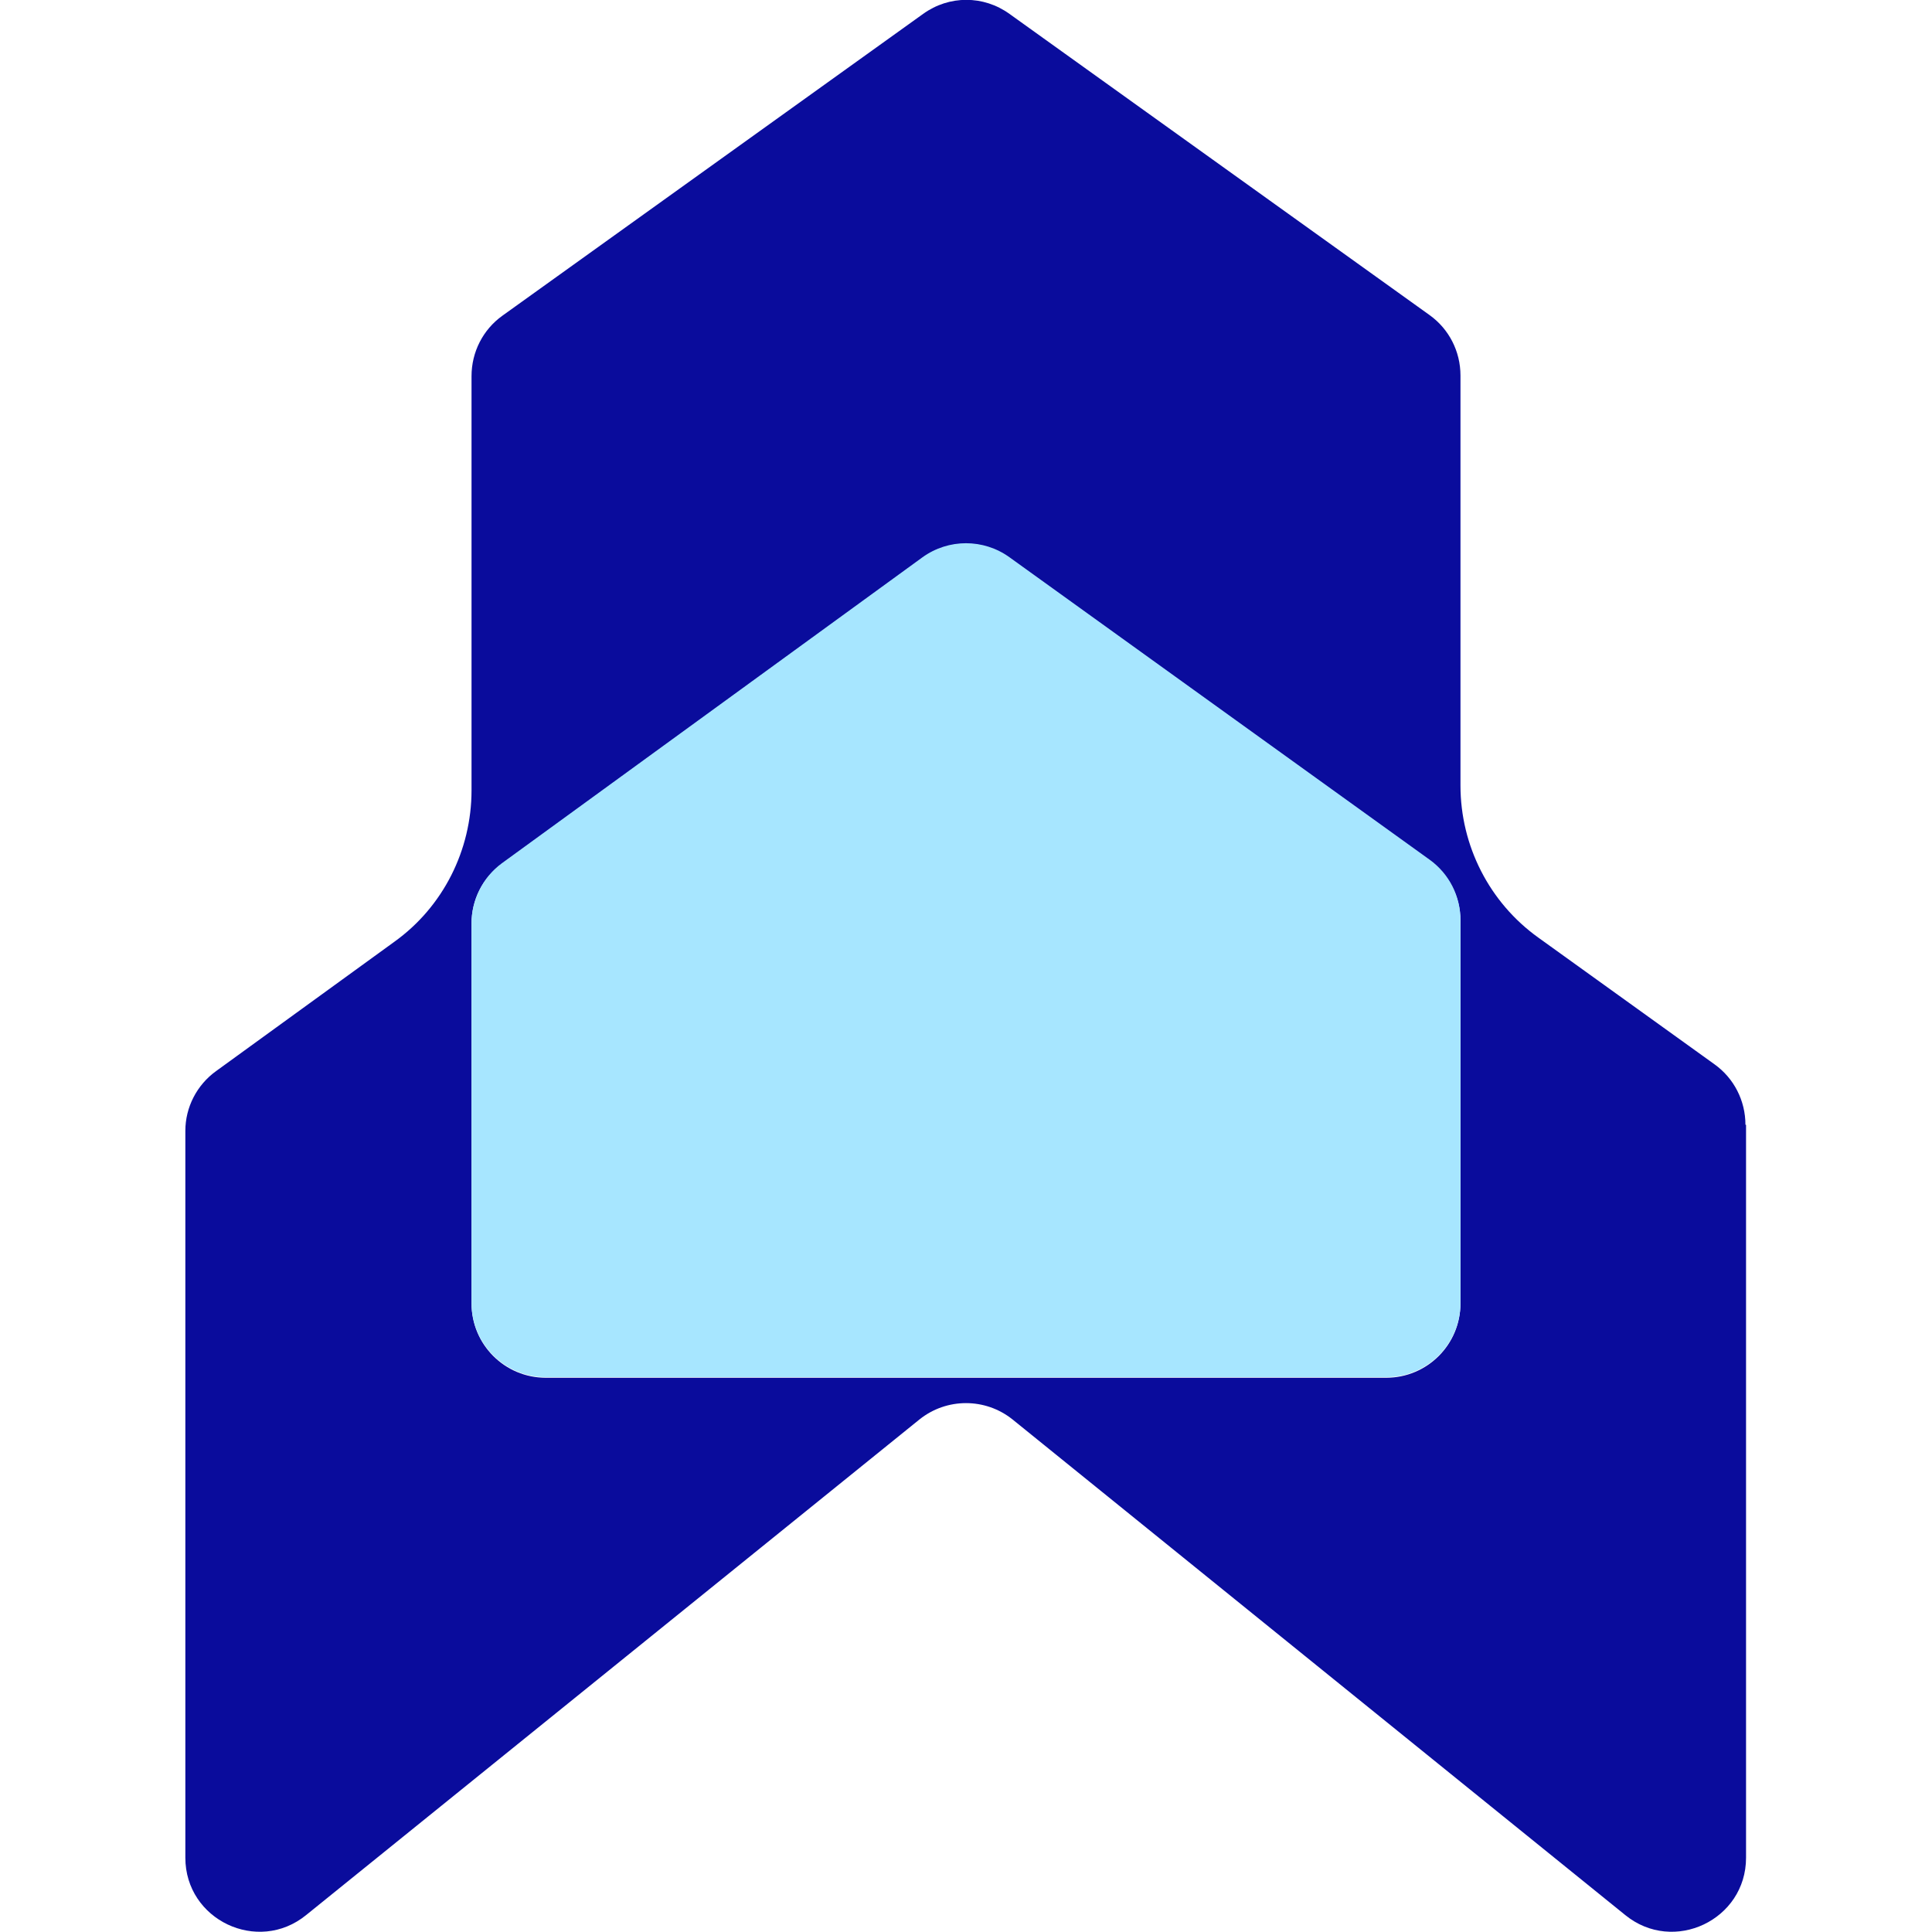
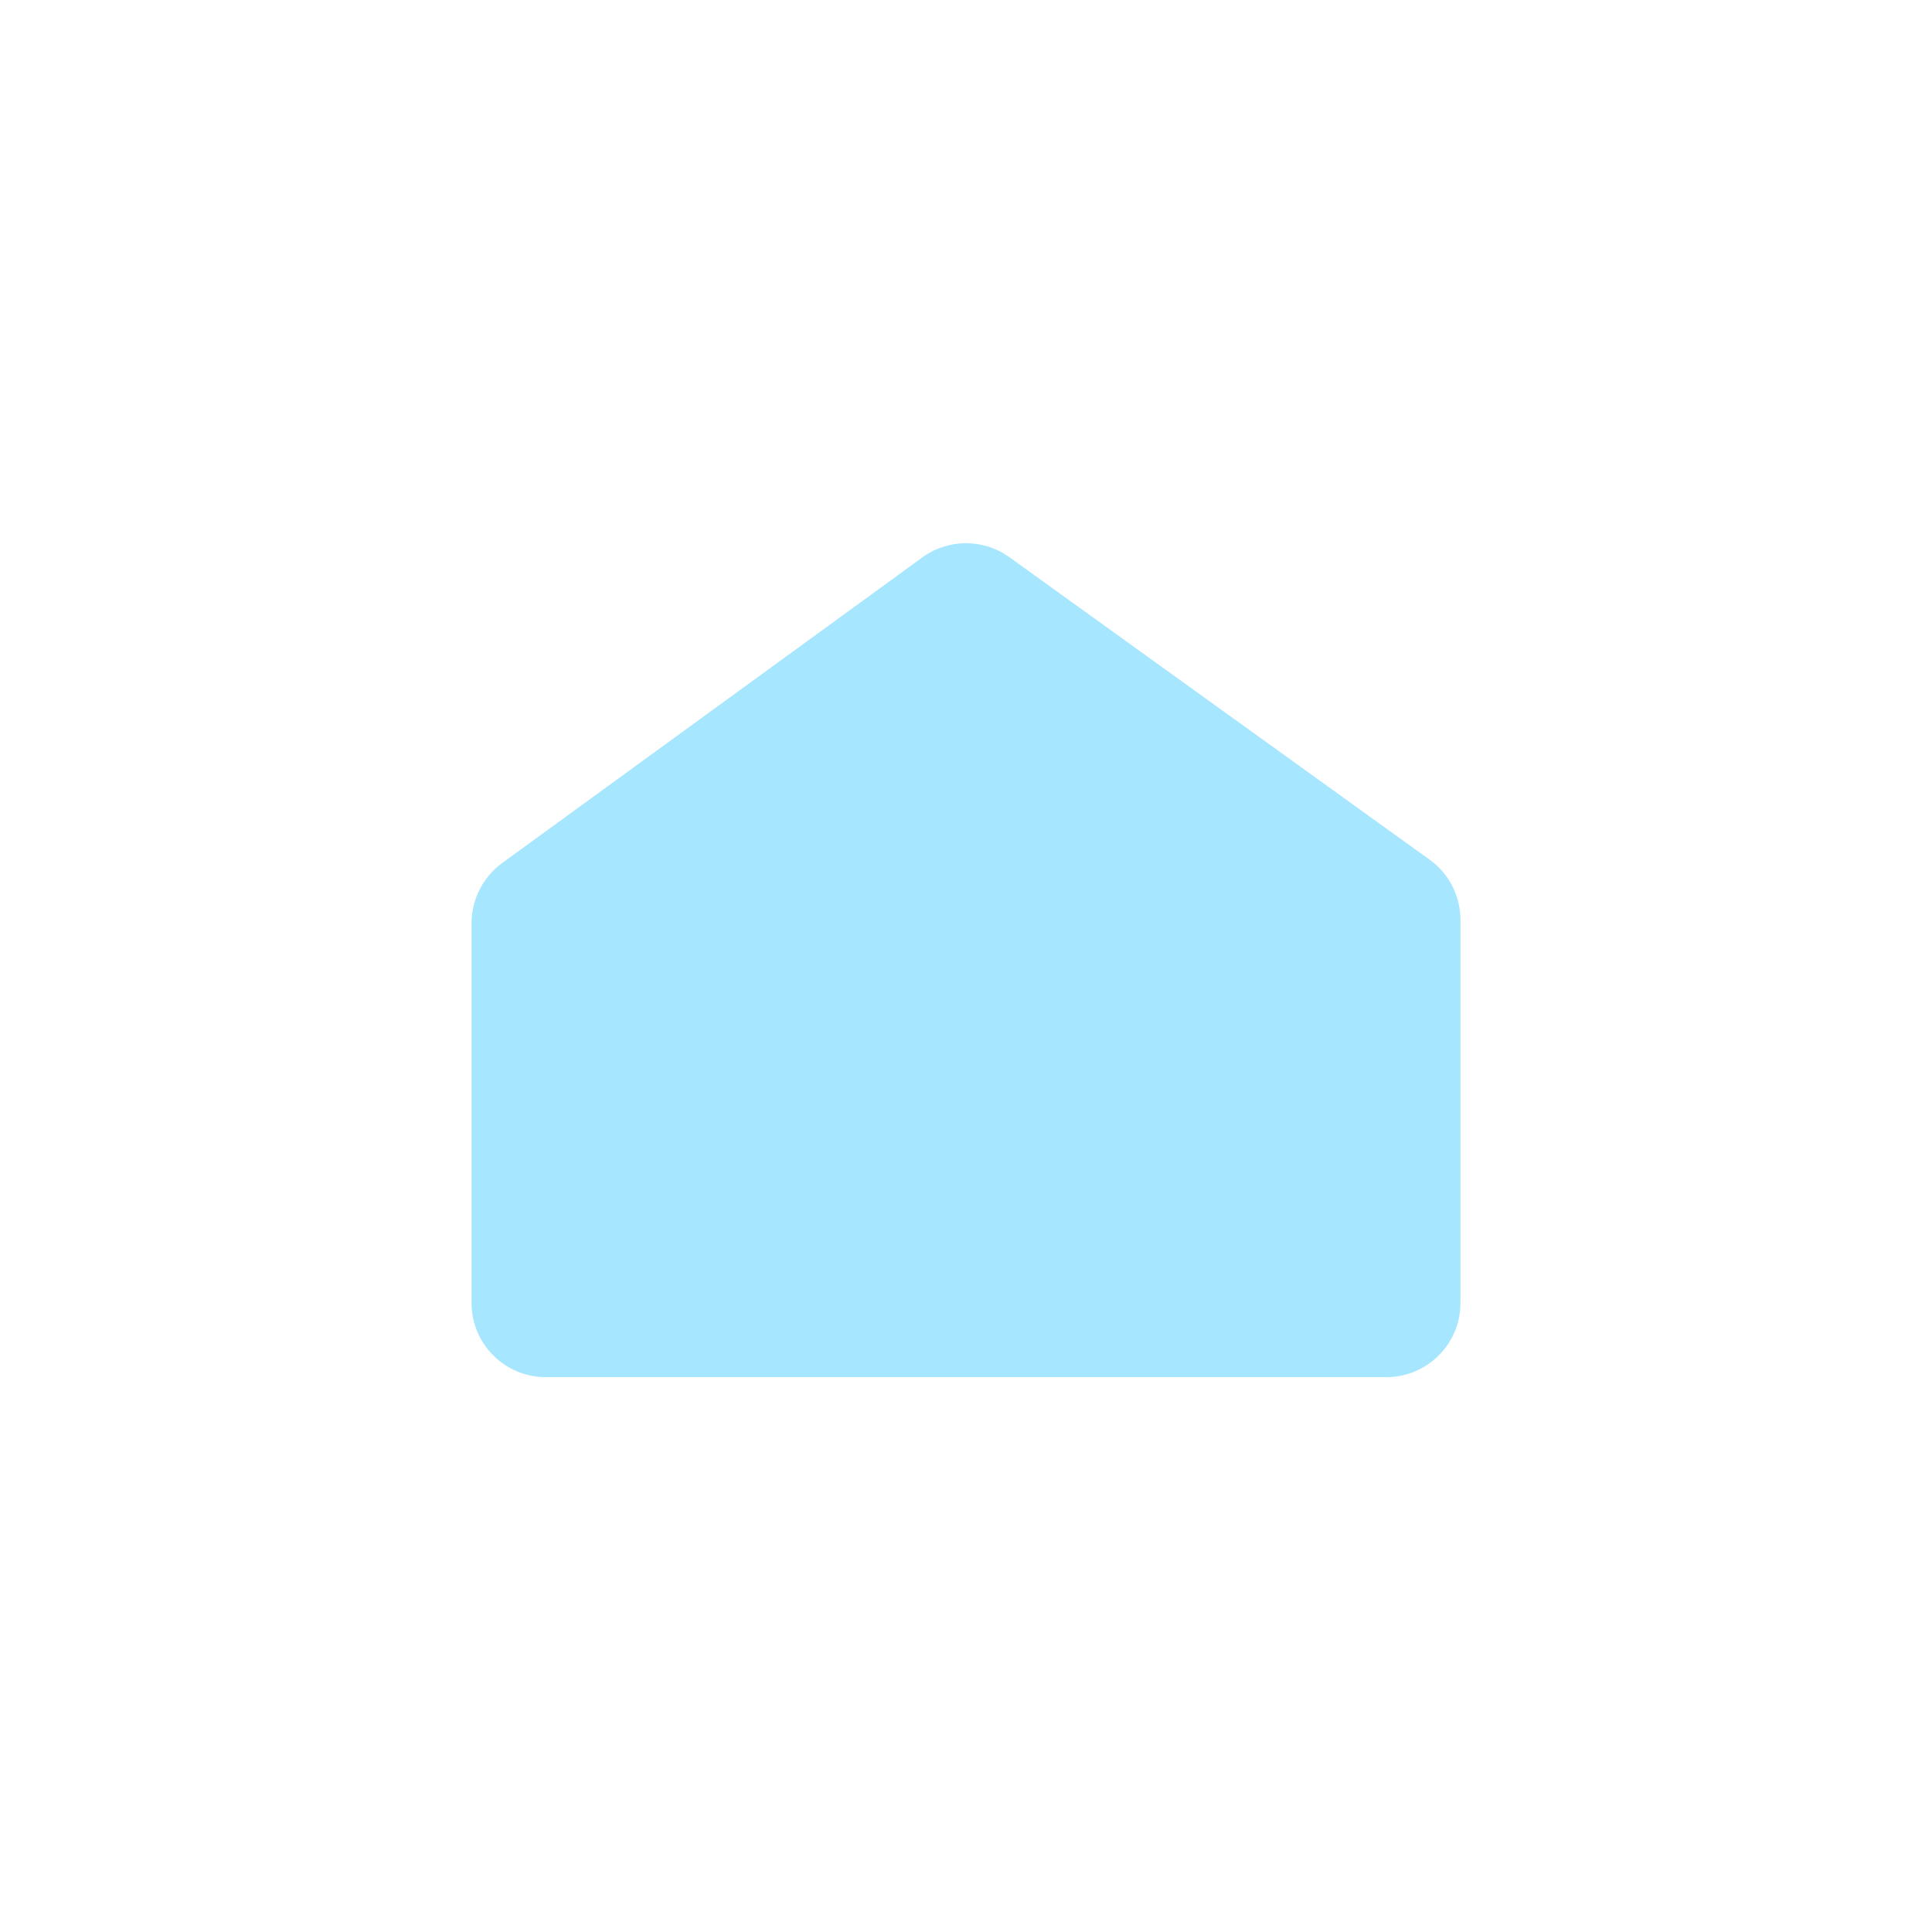
<svg xmlns="http://www.w3.org/2000/svg" id="Camada_1" viewBox="0 0 32 32">
-   <path d="M28.92,18.63v12.14c0,1.03-1.2,1.6-2,.95l-10.15-8.21c-.45-.36-1.09-.36-1.54,0l-10.16,8.21c-.8.65-2,.08-2-.95v-12.04c0-.39.19-.76.51-.99l2.95-2.14c.81-.58,1.28-1.52,1.28-2.51v-6.86c0-.4.19-.77.51-1L15.29.23c.43-.31,1-.31,1.43,0l6.96,4.99c.32.23.51.6.51,1v6.79c0,1,.48,1.94,1.29,2.52l2.92,2.1c.32.23.51.6.51,1ZM24.19,21.59v-6.34c0-.4-.19-.76-.51-1l-6.96-5.01c-.43-.31-1.01-.31-1.44,0l-6.97,5.07c-.32.23-.5.6-.5.99v6.29c0,.68.55,1.23,1.23,1.23h13.92c.68,0,1.23-.55,1.23-1.23Z" style="fill:#0a0c9c;" />
  <path d="M24.19,15.24v6.34c0,.68-.55,1.23-1.23,1.23h-13.92c-.68,0-1.23-.55-1.23-1.23v-6.29c0-.39.19-.76.5-.99l6.97-5.07c.43-.31,1.01-.31,1.44,0l6.96,5.01c.32.23.51.6.51,1Z" style="fill:#a7e6ff;" />
</svg>